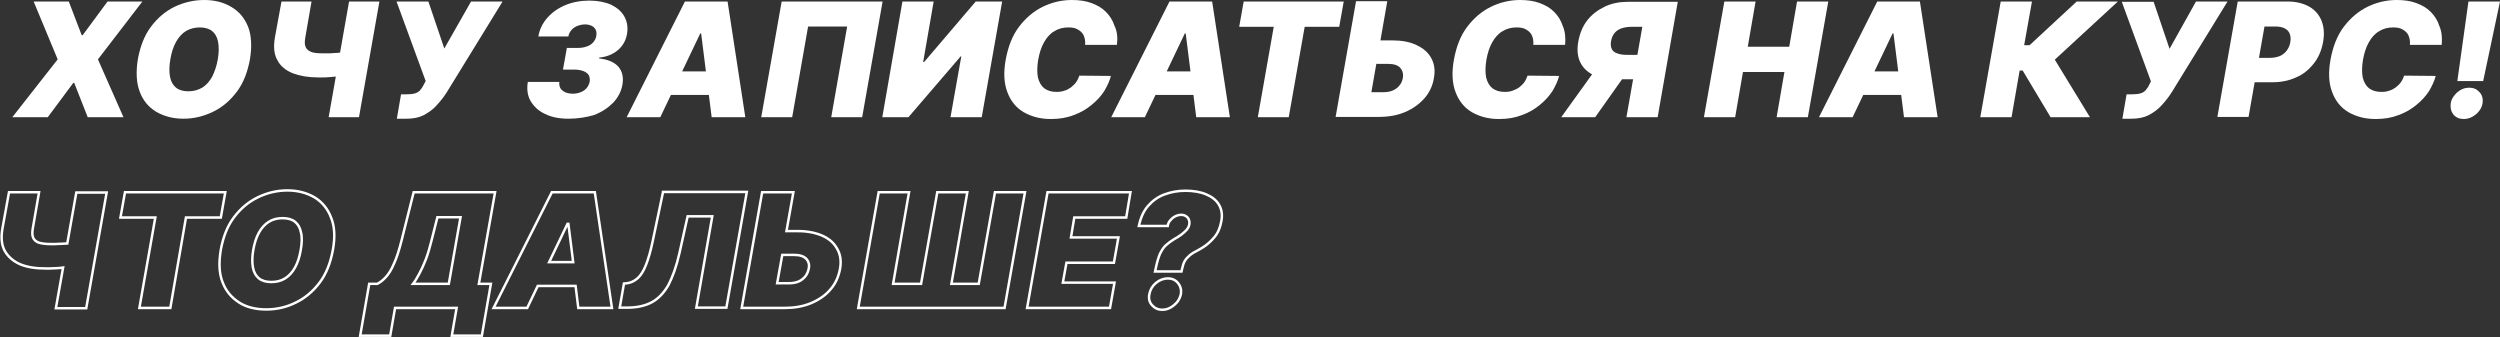
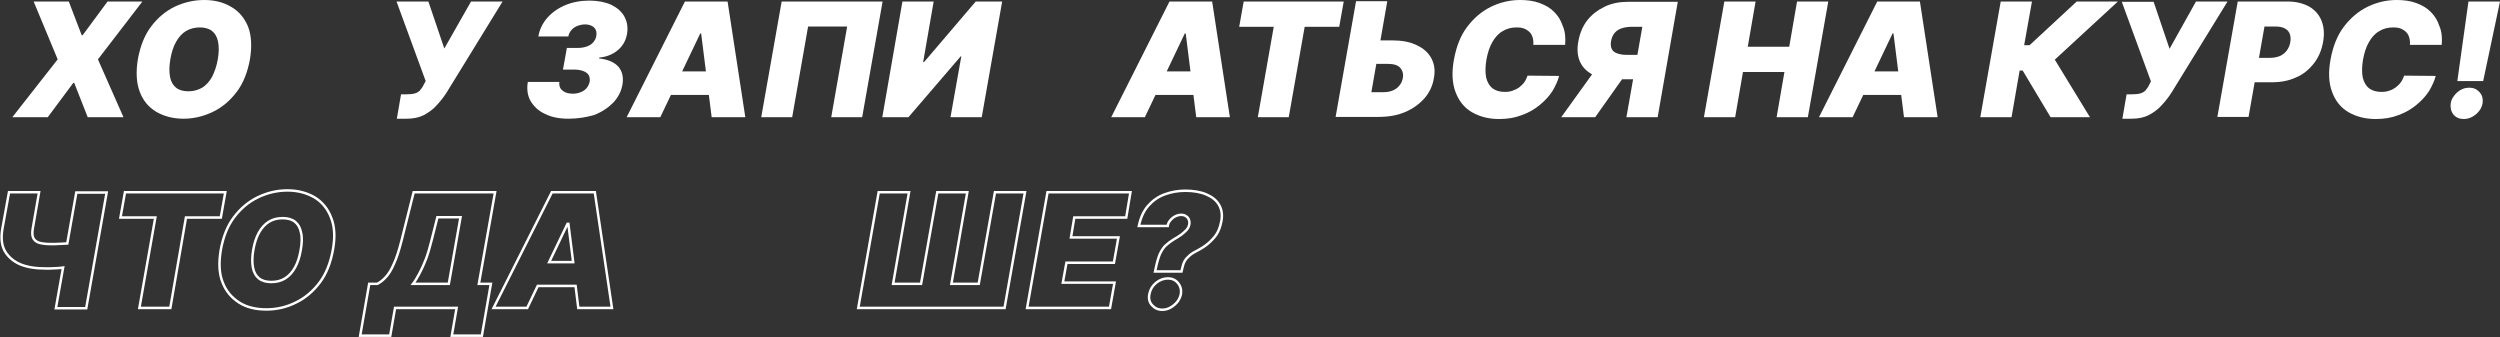
<svg xmlns="http://www.w3.org/2000/svg" width="1001" height="135" viewBox="0 0 1001 135" fill="none">
  <rect x="0" y="0" width="1001" height="135" fill="#333333" stroke="none" />
  <g clip-path="url(#clip0)">
    <path d="M27.545 0.603L32.717 14.115H33.078L43.062 0.603H57.014L39.212 23.767L49.437 46.93H35.123L29.71 33.177H29.349L19.125 46.93H4.932L23.095 23.767L13.472 0.603H27.545Z" fill="white" />
    <path d="M100.076 23.767C99.113 28.954 97.429 33.298 94.783 36.796C92.137 40.295 89.01 42.949 85.281 44.759C81.552 46.568 77.583 47.533 73.493 47.533C69.283 47.533 65.675 46.568 62.547 44.759C59.54 42.949 57.255 40.295 55.932 36.676C54.608 33.177 54.368 28.834 55.21 23.646C56.172 18.458 57.856 14.115 60.502 10.617C63.149 7.118 66.276 4.464 70.005 2.654C73.613 0.965 77.583 0 81.793 0C86.002 0 89.611 0.965 92.618 2.775C95.746 4.584 97.911 7.239 99.354 10.737C100.677 14.236 100.918 18.579 100.076 23.767ZM87.205 23.767C87.686 20.992 87.686 18.7 87.326 16.769C86.965 14.839 86.123 13.391 84.92 12.426C83.717 11.461 82.033 10.979 79.988 10.979C77.944 10.979 76.139 11.461 74.455 12.426C72.892 13.391 71.569 14.839 70.486 16.769C69.403 18.7 68.682 20.992 68.201 23.767C67.719 26.542 67.719 28.834 68.08 30.764C68.441 32.694 69.283 34.142 70.486 35.107C71.689 36.072 73.373 36.555 75.418 36.555C77.462 36.555 79.267 36.072 80.951 35.107C82.514 34.142 83.837 32.694 84.92 30.764C85.882 28.834 86.724 26.542 87.205 23.767Z" fill="white" />
-     <path d="M112.706 0.603H124.735L122.209 15.201C121.968 16.649 121.968 17.855 122.329 18.7C122.69 19.665 123.412 20.268 124.494 20.751C125.577 21.233 127.261 21.354 129.305 21.354C129.666 21.354 130.268 21.354 131.11 21.354C131.952 21.354 132.914 21.354 133.876 21.233C134.838 21.233 135.801 21.113 136.643 20.992C137.485 20.871 138.086 20.871 138.447 20.751L136.763 30.282C136.402 30.402 135.68 30.523 134.718 30.643C133.756 30.764 132.794 30.764 131.831 30.885C130.749 31.005 129.907 31.005 129.065 31.005C128.223 31.005 127.742 31.005 127.501 31.005C123.412 31.005 120.044 30.402 117.157 29.316C114.27 28.11 112.225 26.421 111.022 24.008C109.699 21.716 109.459 18.7 110.06 15.081L112.706 0.603ZM139.77 0.603H151.919L143.739 46.93H131.591L139.77 0.603Z" fill="white" />
    <path d="M158.894 47.534L160.578 37.761H162.863C164.186 37.761 165.269 37.641 166.111 37.4C166.953 37.158 167.554 36.796 168.156 36.193C168.637 35.59 169.238 34.866 169.719 33.78L170.441 32.453L158.773 0.603H171.524L177.899 19.424L188.604 0.603H201.234L178.981 36.796C177.778 38.727 176.455 40.416 174.891 42.105C173.448 43.794 171.644 45 169.719 46.086C167.795 47.051 165.509 47.534 162.863 47.534H158.894Z" fill="white" />
    <path d="M227.577 47.533C223.969 47.533 220.841 46.93 218.195 45.603C215.549 44.397 213.745 42.587 212.422 40.416C211.219 38.244 210.858 35.71 211.339 32.815H223.969C223.849 33.659 223.969 34.504 224.33 35.228C224.691 35.952 225.412 36.434 226.254 36.917C227.096 37.279 228.179 37.52 229.382 37.52C230.584 37.52 231.547 37.279 232.509 36.917C233.471 36.555 234.313 35.952 234.915 35.228C235.516 34.504 235.877 33.659 236.117 32.694C236.238 31.729 236.117 30.885 235.757 30.161C235.396 29.437 234.554 28.834 233.591 28.472C232.629 28.11 231.426 27.869 230.103 27.869H225.412L226.976 19.182H231.667C232.87 19.182 234.073 18.941 235.035 18.579C236.117 18.217 236.959 17.614 237.561 16.89C238.162 16.166 238.643 15.322 238.764 14.357C238.884 13.391 238.884 12.668 238.523 11.944C238.162 11.22 237.681 10.737 236.959 10.375C236.238 10.013 235.275 9.772 234.313 9.772C233.231 9.772 232.148 10.013 231.186 10.375C230.224 10.737 229.382 11.34 228.78 12.064C228.179 12.788 227.698 13.633 227.577 14.598H215.549C216.03 11.823 217.233 9.289 219.157 7.118C221.082 4.946 223.488 3.257 226.374 2.051C229.261 0.844 232.509 0.241 235.997 0.241C239.365 0.241 242.372 0.844 244.778 1.93C247.184 3.137 248.988 4.705 250.07 6.756C251.153 8.807 251.514 11.099 251.033 13.753C250.551 16.287 249.349 18.458 247.304 20.147C245.259 21.836 242.733 22.802 239.967 23.043L239.846 23.405C243.455 23.767 246.101 24.973 247.665 26.783C249.228 28.713 249.709 31.005 249.228 33.901C248.747 36.555 247.544 38.968 245.5 41.139C243.455 43.19 240.929 44.879 237.801 46.086C234.794 46.93 231.426 47.533 227.577 47.533Z" fill="white" />
    <path d="M264.382 46.93H250.91L274.245 0.603H291.325L298.422 46.93H284.95L280.741 13.392H280.38L264.382 46.93ZM265.104 28.593H290.483L288.8 38.003H263.42L265.104 28.593Z" fill="white" />
    <path d="M353.393 0.603L345.214 46.93H332.825L339.2 10.617H323.563L317.188 46.93H304.799L312.978 0.603H353.393Z" fill="white" />
    <path d="M361.332 0.603H373.842L369.632 24.853H369.993L390.682 0.603H401.267L393.087 46.93H380.578L384.908 22.56H384.667L363.738 46.93H353.273L361.332 0.603Z" fill="white" />
-     <path d="M447.215 17.976H434.465C434.585 16.89 434.465 15.925 434.225 15.08C433.984 14.236 433.623 13.512 433.022 12.909C432.42 12.306 431.699 11.823 430.857 11.461C430.015 11.099 428.932 10.979 427.729 10.979C425.684 10.979 423.76 11.461 422.076 12.547C420.392 13.512 419.069 15.08 417.986 17.011C416.904 18.941 416.182 21.233 415.701 23.887C415.22 26.662 415.22 29.075 415.581 31.005C416.062 32.936 416.904 34.383 418.107 35.349C419.43 36.314 420.993 36.796 423.038 36.796C424.241 36.796 425.203 36.676 426.166 36.314C427.128 36.072 427.97 35.59 428.812 34.987C429.534 34.383 430.255 33.78 430.857 32.936C431.458 32.091 431.819 31.247 432.18 30.282L444.81 30.402C444.328 32.332 443.366 34.383 442.163 36.434C440.84 38.485 439.156 40.295 437.111 41.984C435.067 43.673 432.661 45.121 429.894 46.086C427.128 47.172 424.121 47.654 420.753 47.654C416.543 47.654 412.934 46.689 409.807 44.879C406.8 43.07 404.635 40.416 403.312 36.796C401.989 33.298 401.748 28.954 402.71 23.767C403.673 18.579 405.357 14.236 408.003 10.737C410.649 7.239 413.776 4.584 417.385 2.775C421.114 0.965 424.963 0 429.173 0C432.059 0 434.706 0.362 436.991 1.206C439.277 2.051 441.201 3.137 442.765 4.705C444.328 6.273 445.531 8.083 446.253 10.375C447.336 12.547 447.576 15.08 447.215 17.976Z" fill="white" />
    <path d="M458.401 46.93H444.93L468.265 0.603H485.345L492.442 46.93H478.97L474.76 13.392H474.399L458.401 46.93ZM459.123 28.593H484.503L482.819 38.003H457.439L459.123 28.593Z" fill="white" />
    <path d="M496.17 10.737L497.974 0.603H538.029L536.224 10.737H522.392L516.017 46.93H503.628L510.003 10.737H496.17Z" fill="white" />
    <path d="M547.892 16.166H557.395C561.244 16.166 564.612 16.769 567.258 18.096C569.904 19.303 571.949 21.112 573.152 23.405C574.355 25.697 574.715 28.351 574.114 31.367C573.633 34.383 572.31 37.158 570.265 39.45C568.22 41.742 565.694 43.552 562.567 44.879C559.439 46.206 555.951 46.809 551.982 46.809H534.781L542.961 0.482H555.47L549.095 36.917H553.786C555.35 36.917 556.673 36.675 557.755 36.193C558.838 35.71 559.8 34.986 560.402 34.142C561.123 33.297 561.484 32.332 561.725 31.126C561.965 29.558 561.604 28.23 560.642 27.145C559.68 26.059 557.996 25.576 555.711 25.576H546.208L547.892 16.166Z" fill="white" />
    <path d="M626.678 17.976H613.928C614.048 16.89 613.928 15.925 613.688 15.08C613.447 14.236 613.086 13.512 612.485 12.909C611.883 12.306 611.162 11.823 610.32 11.461C609.478 11.099 608.395 10.979 607.192 10.979C605.147 10.979 603.223 11.461 601.539 12.547C599.855 13.512 598.532 15.08 597.449 17.011C596.367 18.941 595.645 21.233 595.164 23.887C594.683 26.662 594.683 29.075 595.044 31.005C595.525 32.936 596.367 34.383 597.569 35.349C598.893 36.314 600.456 36.796 602.501 36.796C603.704 36.796 604.666 36.676 605.628 36.314C606.591 35.952 607.433 35.59 608.275 34.987C608.996 34.383 609.718 33.78 610.32 32.936C610.921 32.091 611.282 31.247 611.643 30.282L624.272 30.402C623.791 32.332 622.829 34.383 621.626 36.434C620.303 38.485 618.619 40.295 616.574 41.984C614.529 43.673 612.124 45.121 609.357 46.086C606.591 47.172 603.584 47.654 600.216 47.654C596.006 47.654 592.397 46.689 589.27 44.879C586.263 43.07 584.098 40.416 582.775 36.796C581.451 33.298 581.211 28.954 582.173 23.767C583.135 18.579 584.819 14.236 587.466 10.737C590.112 7.239 593.239 4.584 596.848 2.775C600.577 0.965 604.426 0 608.636 0C611.522 0 614.169 0.362 616.454 1.206C618.739 2.051 620.664 3.137 622.228 4.705C623.791 6.273 624.994 8.083 625.716 10.375C626.678 12.547 626.919 15.08 626.678 17.976Z" fill="white" />
    <path d="M640.391 25.697H653.743L638.707 46.93H625.115L640.391 25.697ZM663.726 46.93H651.217L657.592 10.737H653.141C651.698 10.737 650.375 10.979 649.292 11.341C648.21 11.702 647.247 12.306 646.526 13.15C645.804 13.995 645.323 15.08 645.082 16.407C644.842 17.735 644.962 18.82 645.323 19.544C645.684 20.389 646.405 20.992 647.488 21.354C648.45 21.716 649.653 21.957 651.096 21.957H660.479L658.795 31.729H646.887C643.398 31.729 640.391 31.126 637.986 30.04C635.58 28.834 633.776 27.145 632.693 24.853C631.611 22.56 631.37 19.785 631.971 16.528C632.573 13.271 633.776 10.375 635.58 8.083C637.384 5.791 639.79 3.981 642.556 2.654C645.323 1.327 648.45 0.724 651.818 0.724H671.785L663.726 46.93Z" fill="white" />
    <path d="M682.248 46.93L690.427 0.603H702.937L699.809 18.7H716.409L719.536 0.603H732.045L723.866 46.93H711.357L714.484 28.834H697.885L694.757 46.93H682.248Z" fill="white" />
    <path d="M741.788 46.93H728.316L751.651 0.603H768.732L775.828 46.93H762.357L758.147 13.392H757.786L741.788 46.93ZM742.51 28.593H767.89L766.206 38.003H740.826L742.51 28.593Z" fill="white" />
    <path d="M821.056 46.93L809.87 28.231H808.667L805.42 46.93H792.91L801.089 0.603H813.599L810.472 18.097H812.637L831.521 0.603H848L822.74 23.887L836.814 46.93H821.056Z" fill="white" />
    <path d="M849.803 47.534L851.487 37.761H853.772C855.096 37.761 856.178 37.641 857.02 37.4C857.862 37.158 858.464 36.796 859.065 36.193C859.546 35.59 860.147 34.866 860.629 33.78L861.23 32.574L849.562 0.724H862.313L868.688 19.544L879.273 0.603H891.902L869.65 36.796C868.447 38.727 867.124 40.416 865.56 42.105C864.117 43.794 862.313 45 860.388 46.086C858.463 47.051 856.178 47.534 853.532 47.534H849.803Z" fill="white" />
    <path d="M887.812 46.93L895.992 0.603H915.959C919.327 0.603 922.214 1.327 924.619 2.654C926.905 3.981 928.589 5.912 929.551 8.324C930.513 10.737 930.754 13.633 930.152 16.89C929.551 20.148 928.348 23.043 926.424 25.456C924.499 27.869 922.214 29.799 919.327 31.005C916.44 32.333 913.313 32.936 909.704 32.936H897.796L899.48 23.164H908.862C910.306 23.164 911.629 22.922 912.832 22.44C913.914 21.957 914.876 21.233 915.598 20.268C916.32 19.303 916.801 18.217 917.041 16.89C917.282 15.563 917.162 14.477 916.801 13.512C916.44 12.547 915.718 11.823 914.756 11.341C913.794 10.858 912.591 10.617 911.148 10.617H906.697L900.322 46.81H887.812V46.93Z" fill="white" />
    <path d="M977.664 17.976H964.914C965.035 16.89 964.914 15.925 964.674 15.08C964.433 14.236 964.072 13.512 963.471 12.909C962.87 12.306 962.148 11.823 961.306 11.461C960.464 11.099 959.381 10.979 958.178 10.979C956.134 10.979 954.209 11.461 952.525 12.547C950.841 13.512 949.518 15.08 948.436 17.011C947.353 18.941 946.631 21.233 946.15 23.887C945.669 26.662 945.669 29.075 946.03 31.005C946.511 32.936 947.353 34.383 948.556 35.349C949.879 36.314 951.443 36.796 953.487 36.796C954.69 36.796 955.652 36.676 956.615 36.314C957.577 36.072 958.419 35.59 959.261 34.987C959.983 34.383 960.704 33.78 961.306 32.936C961.907 32.091 962.268 31.247 962.629 30.282L975.259 30.402C974.778 32.332 973.815 34.383 972.612 36.434C971.289 38.485 969.605 40.295 967.561 41.984C965.516 43.673 963.11 45.121 960.344 46.086C957.577 47.172 954.57 47.654 951.202 47.654C946.992 47.654 943.384 46.689 940.256 44.879C937.249 43.07 935.084 40.416 933.761 36.796C932.438 33.298 932.197 28.954 933.16 23.767C934.122 18.579 935.806 14.236 938.452 10.737C941.098 7.239 944.226 4.584 947.834 2.775C951.563 0.965 955.412 0 959.622 0C962.509 0 965.155 0.362 967.44 1.206C969.726 2.051 971.65 3.137 973.214 4.705C974.778 6.273 975.98 8.083 976.702 10.375C977.664 12.547 977.905 15.08 977.664 17.976Z" fill="white" />
    <path d="M986.446 47.654C984.762 47.654 983.318 47.051 982.356 45.845C981.394 44.638 981.033 43.07 981.273 41.381C981.514 39.692 982.476 38.244 983.92 36.917C985.363 35.711 986.927 35.107 988.731 35.107C990.415 35.107 991.738 35.711 992.821 36.917C993.903 38.123 994.264 39.571 994.023 41.381C993.783 42.587 993.302 43.673 992.58 44.517C991.858 45.483 990.896 46.206 989.813 46.81C988.731 47.413 987.528 47.654 986.446 47.654ZM1001 0.603L994.264 32.453H983.92L988.37 0.603H1001Z" fill="white" />
    <path d="M26.944 97.48C26.222 97.48 25.5 97.6 24.779 97.6C23.816 97.6 22.854 97.721 22.012 97.721C21.17 97.721 20.569 97.721 20.208 97.721C18.163 97.721 16.599 97.48 15.396 97.118C14.314 96.635 13.592 96.032 13.231 95.067C12.87 94.102 12.87 93.016 13.111 91.568L15.637 76.971H3.609L0.962 91.568C0.361 95.188 0.602 98.083 1.925 100.496C3.248 102.788 5.293 104.598 8.059 105.804C10.946 107.011 14.314 107.493 18.404 107.493C18.644 107.493 19.125 107.493 19.967 107.493C20.809 107.493 21.771 107.373 22.734 107.373C23.576 107.373 24.418 107.252 25.26 107.131L22.373 123.418H34.522L42.701 77.091H30.552L26.944 97.48Z" stroke="white" stroke-miterlimit="10" />
    <path d="M90.213 76.971H50.039L48.234 87.105H62.187L55.812 123.298H68.201L74.456 87.105H88.409L90.213 76.971Z" stroke="white" stroke-miterlimit="10" />
    <path d="M125.937 79.021C122.809 77.212 119.201 76.247 115.111 76.247C110.901 76.247 106.932 77.212 103.203 79.021C99.474 80.831 96.347 83.485 93.701 86.984C91.055 90.483 89.371 94.826 88.408 100.013C87.566 105.08 87.687 109.424 89.13 113.043C90.453 116.541 92.739 119.196 95.746 121.126C98.753 123.056 102.482 123.901 106.691 123.901C110.901 123.901 114.871 122.936 118.479 121.126C122.208 119.316 125.335 116.662 127.982 113.163C130.628 109.665 132.312 105.322 133.274 100.134C134.236 94.946 133.996 90.603 132.552 87.105C131.229 83.606 128.944 80.831 125.937 79.021ZM120.404 100.134C119.923 102.909 119.201 105.201 118.118 107.131C117.036 109.062 115.713 110.509 114.149 111.474C112.585 112.44 110.781 112.922 108.616 112.922C106.571 112.922 104.887 112.44 103.684 111.474C102.482 110.509 101.64 109.062 101.279 107.131C100.918 105.201 100.918 102.909 101.399 100.134C101.88 97.359 102.602 95.067 103.684 93.137C104.767 91.206 106.09 89.759 107.654 88.793C109.217 87.828 111.022 87.346 113.187 87.346C115.232 87.346 116.916 87.828 118.118 88.793C119.321 89.759 120.163 91.206 120.524 93.137C121.005 95.067 120.885 97.359 120.404 100.134Z" stroke="white" stroke-miterlimit="10" />
    <path d="M198.228 76.971H165.631L160.7 96.635C159.737 100.375 158.775 103.391 157.692 105.684C156.73 107.976 155.648 109.665 154.565 110.871C153.483 112.078 152.28 113.043 151.077 113.646H147.829L144.221 134.397H156.249L158.174 123.298H182.832L180.907 134.397H192.936L196.544 113.646H191.733L198.228 76.971ZM179.704 113.646H165.391C166.233 112.56 167.075 111.113 167.917 109.544C168.759 107.976 169.601 106.166 170.443 103.995C171.285 101.823 172.006 99.41 172.728 96.515L175.134 86.984H184.395L179.704 113.646Z" stroke="white" stroke-miterlimit="10" />
    <path d="M220.962 76.971L197.627 123.298H211.099L215.309 114.491H230.464L231.547 123.298H245.019L238.163 76.971H220.962ZM219.879 104.96L227.217 89.638H227.578L229.502 104.96H219.879Z" stroke="white" stroke-miterlimit="10" />
-     <path d="M265.465 76.971L261.376 96.394C260.534 100.496 259.571 103.753 258.609 106.166C257.647 108.579 256.564 110.268 255.362 111.354C254.159 112.44 252.715 113.164 251.152 113.405L249.828 113.525L248.145 123.177H251.152C255.001 123.177 258.369 122.453 261.015 121.005C263.661 119.558 265.826 117.265 267.63 114.129C269.314 110.871 270.878 106.649 272.081 101.22L275.329 86.622H285.192L278.817 123.177H290.845L299.025 76.85H265.465V76.971Z" stroke="white" stroke-miterlimit="10" />
-     <path d="M329.457 94.464C326.811 93.257 323.443 92.534 319.594 92.534H314.903L317.669 76.971H305.16L296.98 123.298H314.181C318.03 123.298 321.639 122.694 324.766 121.367C327.893 120.04 330.54 118.231 332.464 115.938C334.509 113.646 335.712 110.871 336.313 107.855C336.915 104.839 336.554 102.064 335.351 99.893C334.028 97.359 332.103 95.67 329.457 94.464ZM323.804 107.614C323.563 108.7 323.202 109.665 322.481 110.63C321.759 111.474 320.917 112.198 319.834 112.681C318.752 113.163 317.429 113.405 315.865 113.405H311.174L313.219 102.064H317.91C320.195 102.064 321.759 102.547 322.841 103.633C323.804 104.718 324.165 106.046 323.804 107.614Z" stroke="white" stroke-miterlimit="10" />
    <path d="M391.884 113.646H380.938L387.313 76.971H375.285L368.79 113.646H357.603L363.978 76.971H351.83L343.65 123.298H402.228L410.408 76.971H398.379L391.884 113.646Z" stroke="white" stroke-miterlimit="10" />
    <path d="M411.25 123.298H444.448L446.253 113.163H425.564L427.007 105.201H446.012L447.816 95.067H428.811L430.135 87.105H450.944L452.628 76.971H419.429L411.25 123.298Z" stroke="white" stroke-miterlimit="10" />
    <path d="M467.663 111.474C465.979 111.474 464.295 112.078 462.852 113.284C461.408 114.49 460.566 115.938 460.206 117.748C459.845 119.557 460.206 121.005 461.288 122.212C462.371 123.418 463.694 124.021 465.378 124.021C466.46 124.021 467.543 123.78 468.625 123.177C469.708 122.574 470.55 121.85 471.392 120.885C472.114 119.919 472.595 118.834 472.835 117.748C473.076 116.059 472.715 114.611 471.633 113.284C470.67 112.078 469.227 111.474 467.663 111.474Z" stroke="white" stroke-miterlimit="10" />
    <path d="M488.11 82.037C487.027 80.107 485.223 78.78 482.938 77.815C480.652 76.85 477.765 76.367 474.638 76.367C471.751 76.367 468.985 76.85 466.339 77.815C463.692 78.78 461.527 80.348 459.723 82.399C457.919 84.45 456.716 87.105 455.994 90.483H467.541C467.662 89.638 468.022 88.793 468.624 88.19C469.105 87.587 469.827 86.984 470.548 86.622C471.27 86.26 472.112 86.019 472.834 86.019C473.556 86.019 474.277 86.139 474.758 86.501C475.36 86.863 475.721 87.225 475.961 87.828C476.202 88.431 476.322 89.035 476.202 89.759C476.081 90.603 475.721 91.327 475.119 92.051C474.518 92.654 473.796 93.378 472.954 93.981C472.112 94.584 471.15 95.188 470.067 95.791C468.864 96.515 467.782 97.359 466.82 98.204C465.857 99.048 465.136 100.255 464.414 101.702C463.813 103.15 463.211 105.201 462.73 107.614L462.489 108.7H473.074L473.315 107.614C473.556 106.407 473.916 105.322 474.397 104.477C474.879 103.633 475.6 102.909 476.442 102.185C477.284 101.461 478.367 100.858 479.57 100.255C481.133 99.41 482.697 98.445 483.9 97.359C485.103 96.273 486.306 95.067 487.148 93.74C487.99 92.413 488.591 90.724 488.952 88.914C489.553 86.26 489.192 83.847 488.11 82.037Z" stroke="white" stroke-miterlimit="10" />
  </g>
  <defs>
    <clipPath id="clip0">
      <rect width="1001" height="135" fill="white" />
    </clipPath>
  </defs>
</svg>